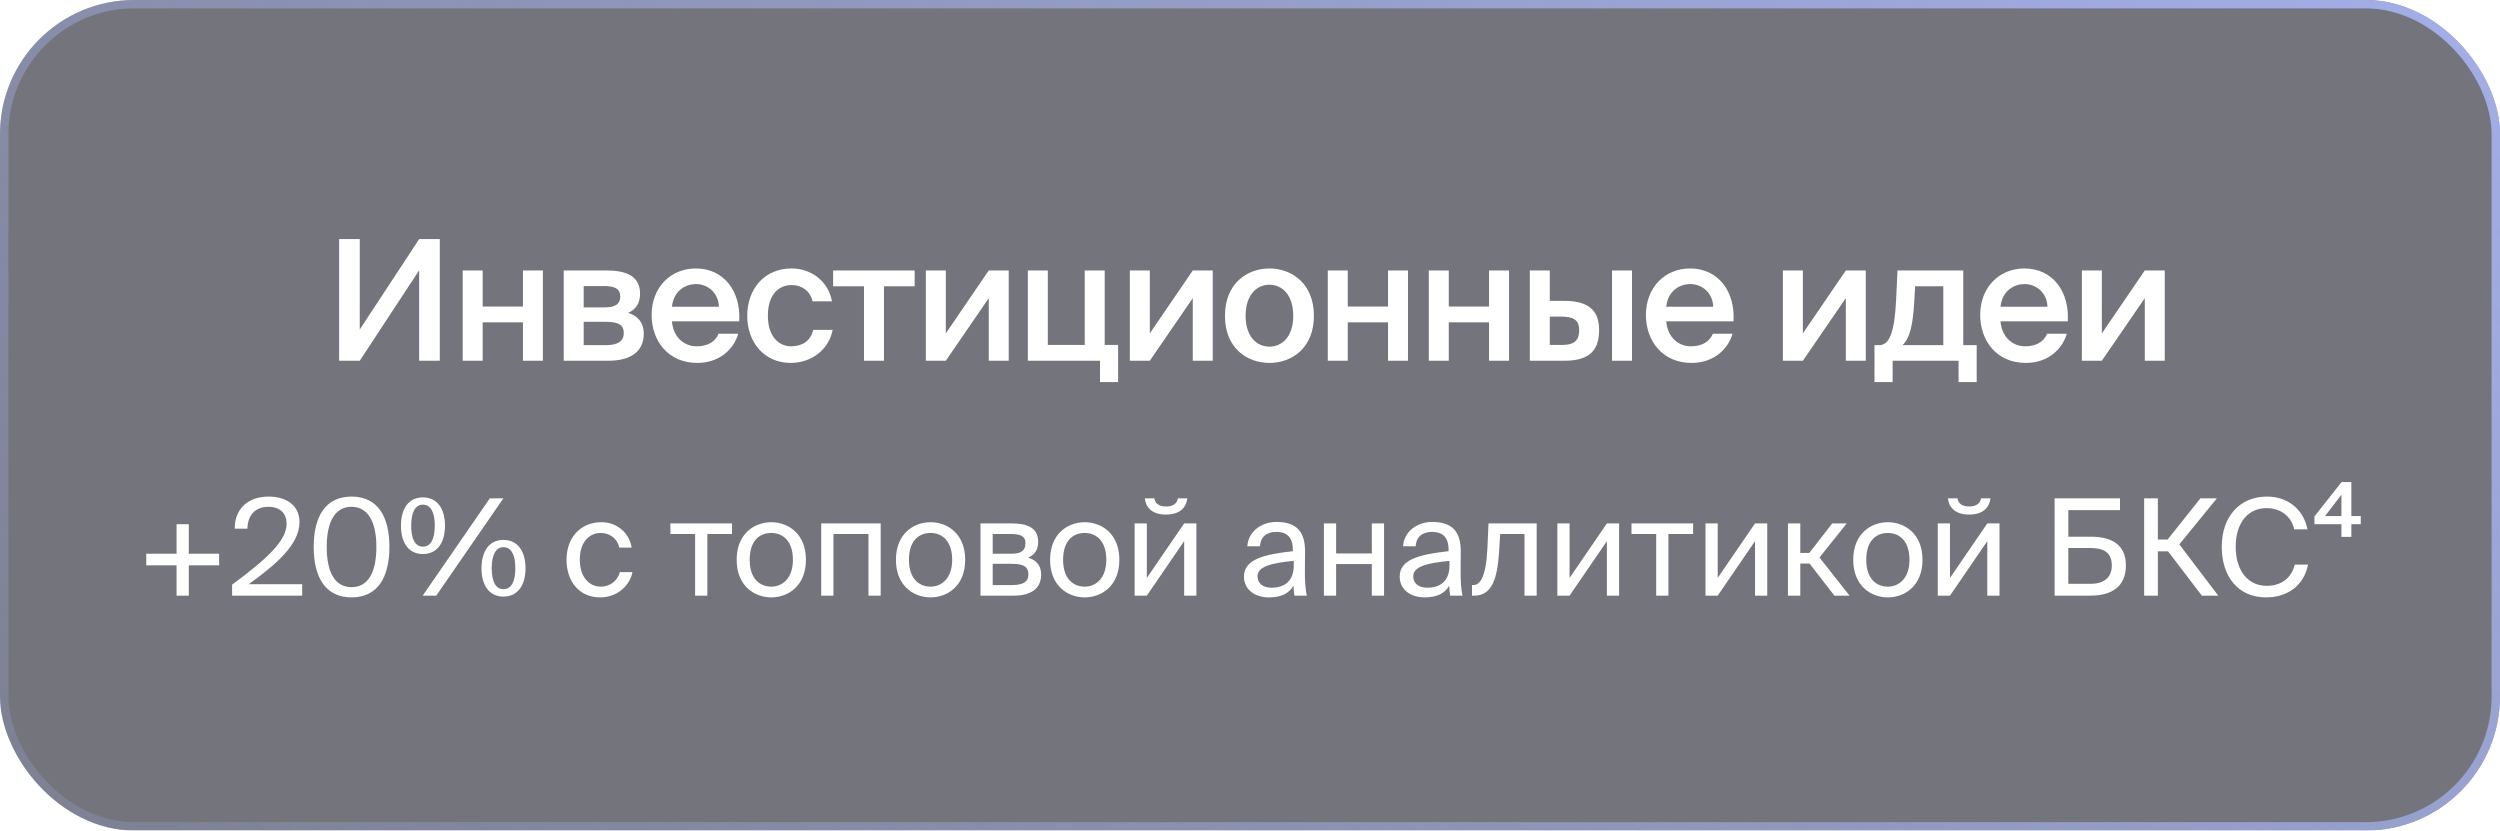
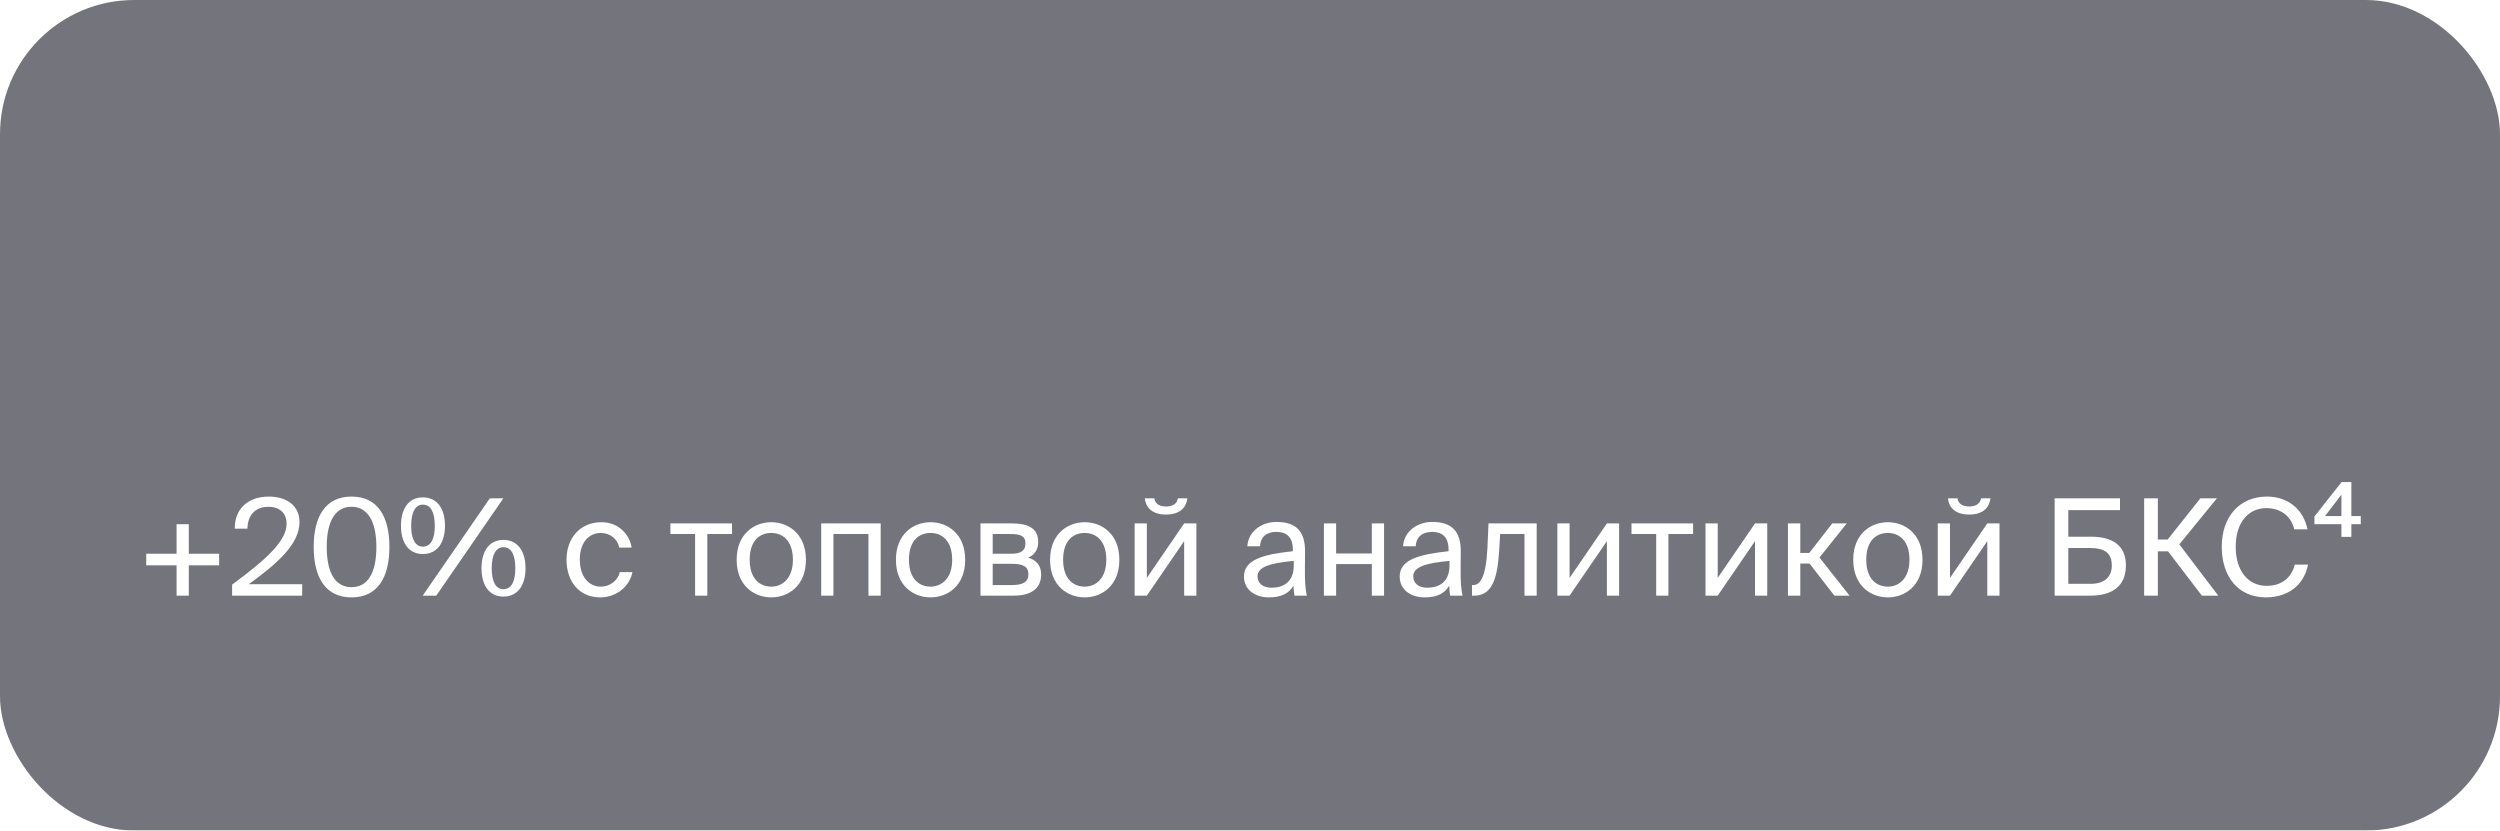
<svg xmlns="http://www.w3.org/2000/svg" width="298" height="99" viewBox="0 0 298 99" fill="none">
  <g filter="url(#filter0_b_853_2035)">
    <rect width="298" height="99" rx="16" fill="#181A26" fill-opacity="0.6" />
-     <rect x="0.5" y="0.5" width="297" height="98" rx="15.5" stroke="url(#paint0_linear_853_2035)" />
-     <path d="M40.423 43V28.5H42.883V39.28L49.963 28.5H52.423V43H49.963V32.22L42.883 43H40.423ZM64.714 43H62.334V38.42H57.534V43H55.154V32.24H57.534V36.54H62.334V32.24H64.714V43ZM67.195 32.24H72.255C74.495 32.24 76.295 32.8 76.295 35.02C76.295 36.12 75.815 36.88 74.875 37.3C75.935 37.62 76.735 38.36 76.735 39.78C76.735 42.08 74.935 43 72.515 43H67.195V32.24ZM69.575 36.64H72.075C73.255 36.64 73.935 36.3 73.935 35.34C73.935 34.4 73.235 34.1 72.055 34.1H69.575V36.64ZM69.575 38.36V41.14H72.235C73.655 41.14 74.355 40.66 74.355 39.7C74.355 38.68 73.655 38.36 72.215 38.36H69.575ZM88.114 38.3H80.094C80.254 40.3 81.654 41.28 83.014 41.28C84.274 41.28 85.234 40.8 85.654 39.78H87.994C87.514 41.5 85.874 43.26 83.114 43.26C79.654 43.26 77.674 40.64 77.674 37.54C77.674 34.3 79.894 32 82.954 32C86.254 32 88.334 34.7 88.114 38.3ZM82.954 33.86C81.834 33.86 80.314 34.54 80.094 36.56H85.694C85.634 34.88 84.354 33.86 82.954 33.86ZM94.351 32C96.711 32 98.751 33.54 99.171 35.92H96.851C96.631 34.78 95.651 33.98 94.351 33.98C92.851 33.98 91.531 35.08 91.531 37.62C91.531 40.18 92.891 41.28 94.291 41.28C95.471 41.28 96.611 40.76 96.931 39.32H99.251C98.771 41.84 96.551 43.26 94.251 43.26C91.131 43.26 89.071 40.84 89.071 37.64C89.071 34.44 91.131 32 94.351 32ZM109.028 34.12H105.368V43H102.988V34.12H99.308V32.24H109.028V34.12ZM120.241 32.24V43H117.861V35.54L112.741 43H110.361V32.24H112.741V39.74L117.861 32.24H120.241ZM131.679 41.12H133.279V45.54H131.119V43H122.519V32.24H124.899V41.12H129.299V32.24H131.679V41.12ZM144.558 32.24V43H142.178V35.54L137.058 43H134.678V32.24H137.058V39.74L142.178 32.24H144.558ZM148.476 37.64C148.476 40.12 149.796 41.32 151.316 41.32C152.836 41.32 154.156 40.12 154.156 37.64C154.156 35.16 152.836 33.94 151.316 33.94C149.796 33.94 148.476 35.16 148.476 37.64ZM151.316 32C153.936 32 156.616 33.76 156.616 37.64C156.616 41.54 153.936 43.26 151.316 43.26C148.696 43.26 146.016 41.54 146.016 37.64C146.016 33.76 148.696 32 151.316 32ZM167.832 43H165.452V38.42H160.652V43H158.272V32.24H160.652V36.54H165.452V32.24H167.832V43ZM179.874 43H177.494V38.42H172.694V43H170.314V32.24H172.694V36.54H177.494V32.24H179.874V43ZM186.455 43H182.355V32.24H184.735V35.86H186.395C189.355 35.86 190.615 36.98 190.615 39.36C190.615 42.08 189.095 43 186.455 43ZM184.735 37.74V41.12H186.115C187.555 41.12 188.235 40.7 188.235 39.34C188.235 38.12 187.535 37.74 186.095 37.74H184.735ZM194.535 43H192.155V32.24H194.535V43ZM206.634 38.3H198.614C198.774 40.3 200.174 41.28 201.534 41.28C202.794 41.28 203.754 40.8 204.174 39.78H206.514C206.034 41.5 204.394 43.26 201.634 43.26C198.174 43.26 196.194 40.64 196.194 37.54C196.194 34.3 198.414 32 201.474 32C204.774 32 206.854 34.7 206.634 38.3ZM201.474 33.86C200.354 33.86 198.834 34.54 198.614 36.56H204.214C204.154 34.88 202.874 33.86 201.474 33.86ZM222.402 32.24V43H220.022V35.54L214.902 43H212.522V32.24H214.902V39.74L220.022 32.24H222.402ZM235.621 41.14V45.54H233.461V43H225.601V45.54H223.441V41.14H224.021C225.221 41.14 225.841 39.58 226.021 35.66L226.181 32.24H234.021V41.14H235.621ZM231.641 41.14V34.12H228.281L228.181 35.94C228.021 38.8 227.641 40.32 226.781 41.14H231.641ZM246.479 38.3H238.459C238.619 40.3 240.019 41.28 241.379 41.28C242.639 41.28 243.599 40.8 244.019 39.78H246.359C245.879 41.5 244.239 43.26 241.479 43.26C238.019 43.26 236.039 40.64 236.039 37.54C236.039 34.3 238.259 32 241.319 32C244.619 32 246.699 34.7 246.479 38.3ZM241.319 33.86C240.199 33.86 238.679 34.54 238.459 36.56H244.059C243.999 34.88 242.719 33.86 241.319 33.86ZM258.038 32.24V43H255.658V35.54L250.538 43H248.158V32.24H250.538V39.74L255.658 32.24H258.038Z" fill="white" />
    <path d="M22.504 71H21.048V67.384H17.432V66.008H21.048V62.488H22.504V66.008H26.12V67.384H22.504V71ZM32.02 59.192C34.163 59.192 35.7 60.264 35.7 62.232C35.7 64.92 32.9 67.288 29.651 69.64H36.02V71H27.668V69.688C31.764 66.664 34.163 64.488 34.163 62.424C34.163 61.208 33.38 60.408 31.988 60.408C30.739 60.408 29.54 61.096 29.491 63.016H27.988C27.939 60.712 29.54 59.192 32.02 59.192ZM44.865 65.192C44.865 61.976 43.713 60.408 41.905 60.408C40.065 60.408 38.945 61.976 38.945 65.192C38.945 68.44 40.065 69.992 41.905 69.992C43.745 69.992 44.865 68.44 44.865 65.192ZM46.417 65.192C46.417 68.856 44.993 71.208 41.905 71.208C38.817 71.208 37.393 68.856 37.393 65.192C37.393 61.528 38.817 59.192 41.905 59.192C44.993 59.192 46.417 61.528 46.417 65.192ZM50.403 66.04C48.675 66.04 47.795 64.648 47.795 62.664C47.795 60.68 48.675 59.288 50.403 59.288C52.147 59.288 53.043 60.68 53.043 62.664C53.043 64.648 52.147 66.04 50.403 66.04ZM50.403 65.16C51.347 65.16 51.827 64.264 51.827 62.664C51.827 61.064 51.347 60.152 50.403 60.152C49.507 60.152 49.011 61.064 49.011 62.664C49.011 64.264 49.507 65.16 50.403 65.16ZM52.003 71H50.387L58.387 59.4H60.003L52.003 71ZM60.003 71.112C58.275 71.112 57.395 69.72 57.395 67.736C57.395 65.752 58.275 64.36 60.003 64.36C61.747 64.36 62.643 65.752 62.643 67.736C62.643 69.72 61.747 71.112 60.003 71.112ZM60.003 70.232C60.947 70.232 61.427 69.336 61.427 67.736C61.427 66.136 60.947 65.224 60.003 65.224C59.107 65.224 58.611 66.136 58.611 67.736C58.611 69.336 59.107 70.232 60.003 70.232ZM71.689 62.248C73.801 62.248 75.081 63.8 75.289 65.272H73.817C73.609 64.248 72.729 63.528 71.593 63.528C70.313 63.528 69.113 64.536 69.113 66.696C69.113 68.872 70.313 69.928 71.593 69.928C72.825 69.928 73.673 69.096 73.881 68.2H75.385C75.081 69.816 73.561 71.208 71.545 71.208C69.065 71.208 67.529 69.336 67.529 66.712C67.529 64.152 69.145 62.248 71.689 62.248ZM87.256 63.656H84.312V71H82.856V63.656H79.912V62.392H87.256V63.656ZM89.363 66.728C89.363 69.032 90.611 69.928 91.939 69.928C93.267 69.928 94.515 68.936 94.515 66.728C94.515 64.424 93.267 63.528 91.939 63.528C90.611 63.528 89.363 64.376 89.363 66.728ZM91.939 62.248C93.939 62.248 96.067 63.608 96.067 66.728C96.067 69.848 93.939 71.208 91.939 71.208C89.939 71.208 87.811 69.848 87.811 66.728C87.811 63.608 89.939 62.248 91.939 62.248ZM104.976 62.392V71H103.52V63.656H99.344V71H97.888V62.392H104.976ZM108.347 66.728C108.347 69.032 109.595 69.928 110.923 69.928C112.251 69.928 113.499 68.936 113.499 66.728C113.499 64.424 112.251 63.528 110.923 63.528C109.595 63.528 108.347 64.376 108.347 66.728ZM110.923 62.248C112.923 62.248 115.051 63.608 115.051 66.728C115.051 69.848 112.923 71.208 110.923 71.208C108.923 71.208 106.795 69.848 106.795 66.728C106.795 63.608 108.923 62.248 110.923 62.248ZM116.873 62.392H120.617C122.345 62.392 123.753 62.84 123.753 64.584C123.753 65.496 123.353 66.136 122.553 66.472C123.449 66.728 124.105 67.336 124.105 68.488C124.105 70.28 122.713 71 120.873 71H116.873V62.392ZM118.329 66.008H120.521C121.593 66.008 122.233 65.72 122.233 64.744C122.233 63.848 121.561 63.656 120.473 63.656H118.329V66.008ZM118.329 67.208V69.736H120.649C121.929 69.736 122.585 69.368 122.585 68.472C122.585 67.512 121.945 67.208 120.601 67.208H118.329ZM126.722 66.728C126.722 69.032 127.97 69.928 129.298 69.928C130.626 69.928 131.874 68.936 131.874 66.728C131.874 64.424 130.626 63.528 129.298 63.528C127.97 63.528 126.722 64.376 126.722 66.728ZM129.298 62.248C131.298 62.248 133.426 63.608 133.426 66.728C133.426 69.848 131.298 71.208 129.298 71.208C127.298 71.208 125.17 69.848 125.17 66.728C125.17 63.608 127.298 62.248 129.298 62.248ZM140.4 59.4H141.536C141.408 60.36 140.8 61.336 138.976 61.336C137.216 61.336 136.544 60.36 136.464 59.4H137.6C137.664 59.912 138.048 60.376 138.992 60.376C139.936 60.376 140.336 59.912 140.4 59.4ZM141.152 71V64.504L136.704 71H135.248V62.392H136.704V68.888L141.152 62.392H142.608V71H141.152ZM154.217 67.4V66.856C151.577 67.112 149.897 67.512 149.897 68.696C149.897 69.512 150.521 70.056 151.561 70.056C152.921 70.056 154.217 69.432 154.217 67.4ZM151.241 71.208C149.625 71.208 148.281 70.312 148.281 68.728C148.281 66.696 150.585 66.088 154.105 65.704V65.496C154.105 63.912 153.241 63.4 152.153 63.4C150.937 63.4 150.249 64.04 150.185 65.112H148.681C148.809 63.256 150.473 62.216 152.137 62.216C154.521 62.216 155.577 63.336 155.561 65.768L155.545 67.752C155.529 69.208 155.593 70.184 155.769 71H154.297C154.249 70.68 154.201 70.328 154.185 69.816C153.657 70.712 152.777 71.208 151.241 71.208ZM164.978 71H163.522V67.24H159.266V71H157.81V62.392H159.266V65.976H163.522V62.392H164.978V71ZM172.779 67.4V66.856C170.139 67.112 168.459 67.512 168.459 68.696C168.459 69.512 169.083 70.056 170.123 70.056C171.483 70.056 172.779 69.432 172.779 67.4ZM169.803 71.208C168.187 71.208 166.843 70.312 166.843 68.728C166.843 66.696 169.147 66.088 172.667 65.704V65.496C172.667 63.912 171.803 63.4 170.715 63.4C169.499 63.4 168.811 64.04 168.747 65.112H167.243C167.371 63.256 169.035 62.216 170.699 62.216C173.083 62.216 174.139 63.336 174.123 65.768L174.107 67.752C174.091 69.208 174.155 70.184 174.331 71H172.859C172.811 70.68 172.763 70.328 172.747 69.816C172.219 70.712 171.339 71.208 169.803 71.208ZM183.173 62.392V71H181.717V63.656H178.821L178.693 65.736C178.485 69.208 177.733 71 175.733 71H175.461V69.736H175.621C176.389 69.736 177.125 68.904 177.301 65.336L177.429 62.392H183.173ZM191.542 71V64.504L187.094 71H185.638V62.392H187.094V68.888L191.542 62.392H192.998V71H191.542ZM201.818 63.656H198.874V71H197.418V63.656H194.474V62.392H201.818V63.656ZM209.199 71V64.504L204.751 71H203.295V62.392H204.751V68.888L209.199 62.392H210.655V71H209.199ZM218.659 71L215.699 67.176H214.595V71H213.123V62.392H214.595V65.912H215.667L218.403 62.392H220.131L216.883 66.456L220.467 71H218.659ZM222.457 66.728C222.457 69.032 223.705 69.928 225.033 69.928C226.361 69.928 227.609 68.936 227.609 66.728C227.609 64.424 226.361 63.528 225.033 63.528C223.705 63.528 222.457 64.376 222.457 66.728ZM225.033 62.248C227.033 62.248 229.161 63.608 229.161 66.728C229.161 69.848 227.033 71.208 225.033 71.208C223.033 71.208 220.905 69.848 220.905 66.728C220.905 63.608 223.033 62.248 225.033 62.248ZM236.134 59.4H237.27C237.142 60.36 236.534 61.336 234.71 61.336C232.95 61.336 232.278 60.36 232.198 59.4H233.334C233.398 59.912 233.782 60.376 234.726 60.376C235.67 60.376 236.07 59.912 236.134 59.4ZM236.886 71V64.504L232.438 71H230.982V62.392H232.438V68.888L236.886 62.392H238.342V71H236.886ZM246.543 60.808V63.976H249.263C251.839 63.976 253.407 65.032 253.407 67.4C253.407 69.944 251.679 71 249.183 71H244.911V59.4H252.703V60.808H246.543ZM246.543 69.592H249.199C250.799 69.592 251.727 68.824 251.727 67.416C251.727 65.864 250.799 65.32 249.135 65.32H246.543V69.592ZM262.463 71L258.431 65.72H257.215V71H255.583V59.4H257.215V64.312H258.383L262.287 59.4H264.255L259.775 64.888L264.415 71H262.463ZM273.536 67.304H275.12C274.608 69.864 272.608 71.208 270.096 71.208C266.768 71.208 264.832 68.696 264.832 65.176C264.832 61.592 266.96 59.192 270.224 59.192C272.624 59.192 274.544 60.616 275.056 63.096H273.472C273.136 61.64 271.984 60.568 270.144 60.568C268.096 60.568 266.496 62.168 266.496 65.176C266.496 68.12 268.032 69.832 270.192 69.832C272.048 69.832 273.168 68.792 273.536 67.304ZM279.097 58.968L277.145 61.512H279.097V58.968ZM281.401 61.512V62.488H280.281V63.992H279.097V62.488H275.881V61.56L279.113 57.464H280.281V61.512H281.401Z" fill="white" />
  </g>
  <defs>
    <filter id="filter0_b_853_2035" x="-20" y="-20" width="338" height="139" filterUnits="userSpaceOnUse" color-interpolation-filters="sRGB">
      <feFlood flood-opacity="0" result="BackgroundImageFix" />
      <feGaussianBlur in="BackgroundImageFix" stdDeviation="10" />
      <feComposite in2="SourceAlpha" operator="in" result="effect1_backgroundBlur_853_2035" />
      <feBlend mode="normal" in="SourceGraphic" in2="effect1_backgroundBlur_853_2035" result="shape" />
    </filter>
    <linearGradient id="paint0_linear_853_2035" x1="359.781" y1="-40.765" x2="99.337" y2="267.764" gradientUnits="userSpaceOnUse">
      <stop stop-color="#ADBBFF" />
      <stop offset="1" stop-color="#ADBBFF" stop-opacity="0" />
    </linearGradient>
  </defs>
</svg>